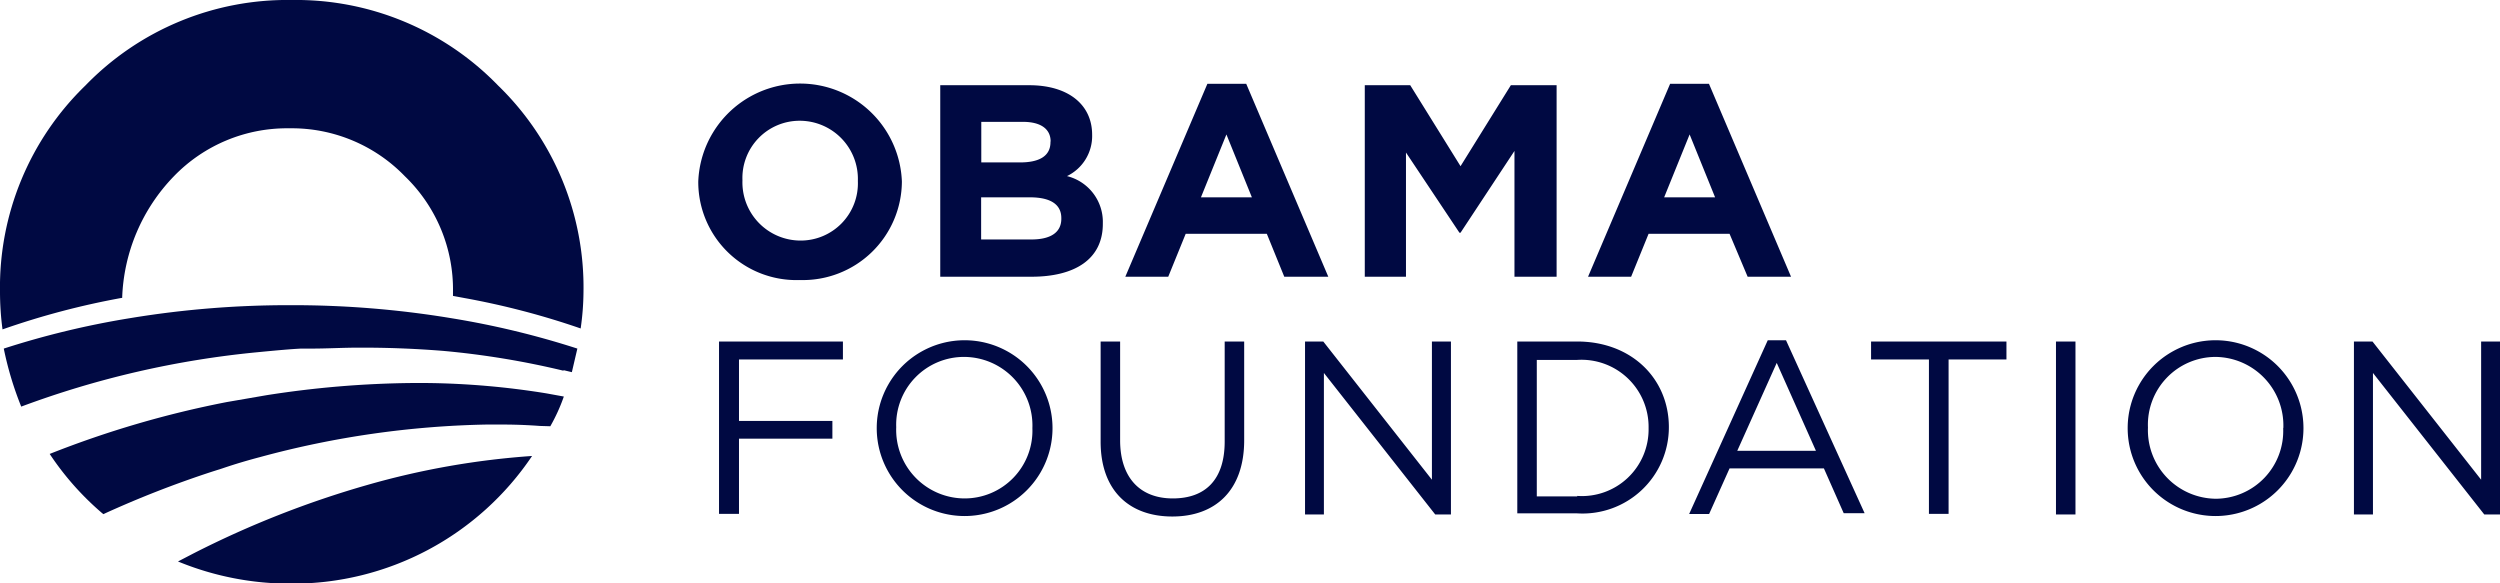
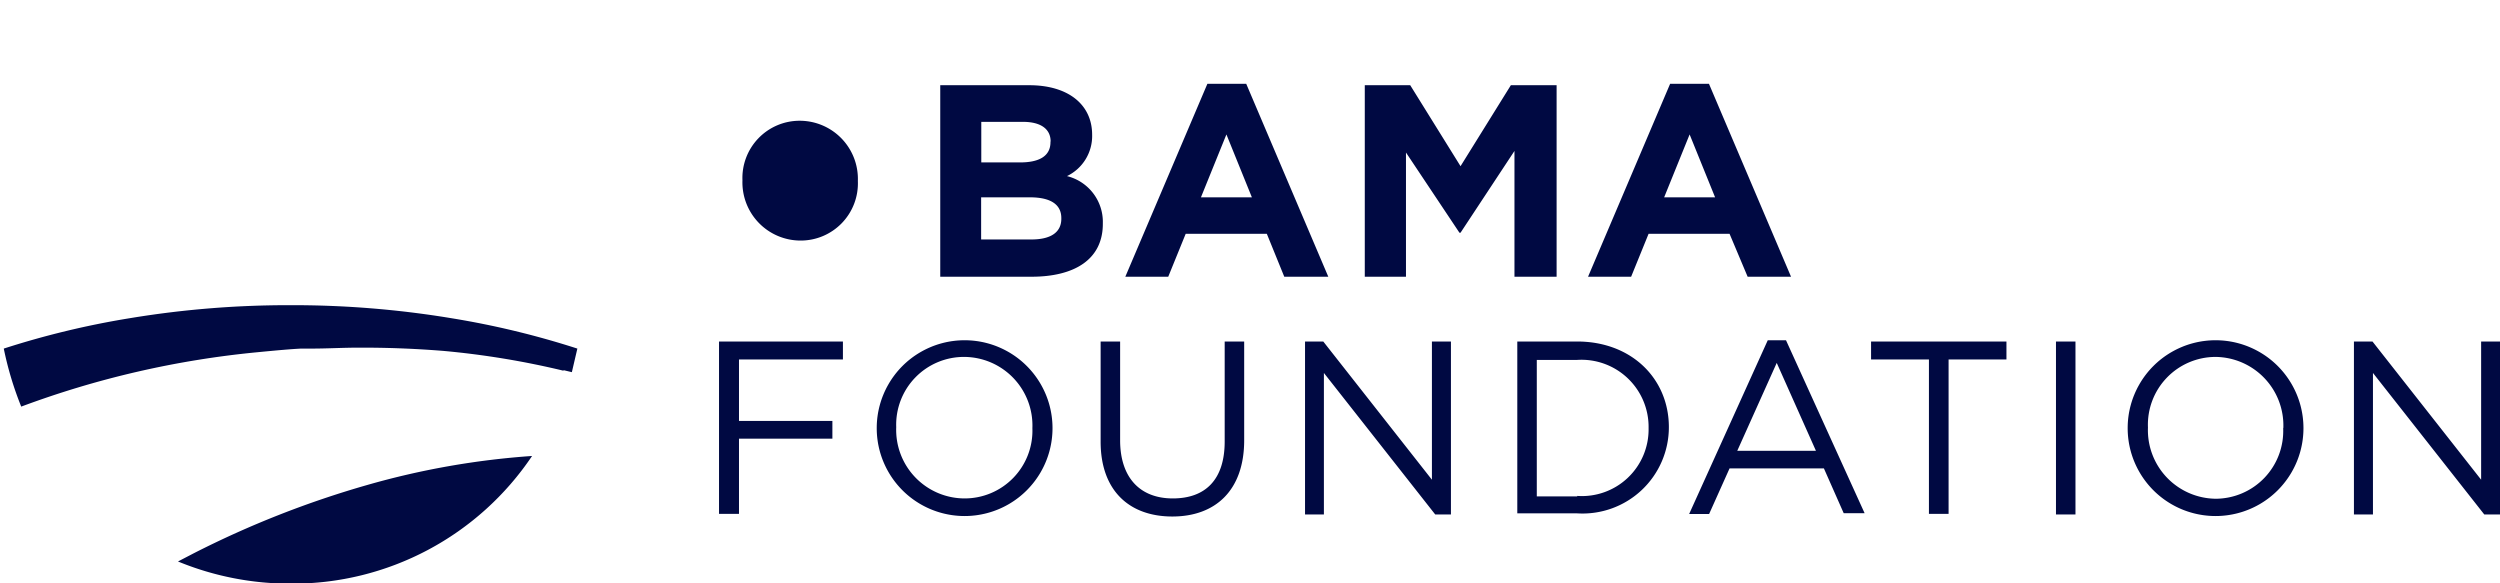
<svg xmlns="http://www.w3.org/2000/svg" xmlns:ns1="http://sodipodi.sourceforge.net/DTD/sodipodi-0.dtd" xmlns:ns2="http://www.inkscape.org/namespaces/inkscape" data-name="Layer 1" viewBox="0 0 159 37.11" version="1.1" id="svg8" ns1:docname="Obama.svg" xml:space="preserve" ns2:version="1.2.2 (b0a84865, 2022-12-01)">
  <defs id="defs12" />
  <ns1:namedview id="namedview10" pagecolor="#ffffff" bordercolor="#000000" borderopacity="0.25" ns2:showpageshadow="2" ns2:pageopacity="0.0" ns2:pagecheckerboard="0" ns2:deskcolor="#d1d1d1" showgrid="false" ns2:zoom="6.3594717" ns2:cx="58.10231" ns2:cy="20.284704" ns2:window-width="3345" ns2:window-height="1230" ns2:window-x="0" ns2:window-y="25" ns2:window-maximized="0" ns2:current-layer="svg8" />
  <title id="title2">bof_Primary_Lockup_black</title>
-   <path d="M36.93 20.89a16.93 16.93 0 0 0 .18-2.33 17.87 17.87 0 0 0-5.43-13.12A17.9 17.9 0 0 0 18.57 0 17.88 17.88 0 0 0 5.43 5.44 17.87 17.87 0 0 0 0 18.56a18.08 18.08 0 0 0 .16 2.39 49.71 49.71 0 0 1 7.56-2h.05a11.67 11.67 0 0 1 3.29-7.74 10 10 0 0 1 7.35-3.05 10 10 0 0 1 7.34 3.05 10 10 0 0 1 3.06 7.36v.25l.7.13a49.87 49.87 0 0 1 7.42 1.94M35 27.11a11.44 11.44 0 0 0 .86-1.89l-1.1-.2a50.69 50.69 0 0 0-7.59-.66h-1a63.1 63.1 0 0 0-9.25.78l-2.49.43a63.31 63.31 0 0 0-11.27 3.3 18.2 18.2 0 0 0 3.41 3.83 65.29 65.29 0 0 1 6.91-2.7l.63-.2c.91-.31 1.71-.54 2.43-.73A59.06 59.06 0 0 1 31 27h.58c.64 0 1.55 0 2.75.09z" fill="#111" id="path4" style="fill:#000942;fill-opacity:1" />
-   <path d="M35.83 23.54l.54.13.35-1.5a54.35 54.35 0 0 0-8-1.93 61.6 61.6 0 0 0-10.23-.83 61.69 61.69 0 0 0-10.25.83 54.56 54.56 0 0 0-8 1.93 21.1 21.1 0 0 0 1.11 3.69 59.19 59.19 0 0 1 15.04-3.46c1.23-.12 2.14-.2 2.76-.23h.67c1 0 2-.06 3-.06h.26c1.58 0 3.29.06 5.15.21a53.23 53.23 0 0 1 7.62 1.26M12.32 35.19l-1 .52a18.72 18.72 0 0 0 7.21 1.41A18.35 18.35 0 0 0 33.84 29a50.66 50.66 0 0 0-10.5 1.85 61.54 61.54 0 0 0-11 4.33M50.87 17.81a6.24 6.24 0 0 1-6.46-6.27 6.48 6.48 0 0 1 12.95 0 6.3 6.3 0 0 1-6.49 6.27zm3.69-6.3a3.7 3.7 0 0 0-3.69-3.83 3.64 3.64 0 0 0-3.65 3.79 3.7 3.7 0 0 0 3.69 3.83 3.64 3.64 0 0 0 3.65-3.79zM65.6 17.6h-5.8V5.42h5.66c2.49 0 4 1.24 4 3.15a2.83 2.83 0 0 1-1.6 2.63 3 3 0 0 1 2.28 3c.02 2.29-1.79 3.4-4.54 3.4zM66.82 9c0-.8-.63-1.25-1.76-1.25h-2.65v2.58h2.47c1.18 0 1.93-.38 1.93-1.29V9zm.68 4.87c0-.82-.61-1.32-2-1.32h-3.1v2.68h3.2c1.18 0 1.9-.42 1.9-1.32zM81.68 17.6l-1.11-2.73h-5.16L74.3 17.6h-2.73l5.22-12.27h2.47l5.22 12.27h-2.8zM78 8.55l-1.62 4h3.24zM96.32 17.6v-8l-3.43 5.2h-.07l-3.4-5.1v7.9H86.8V5.42h2.89l3.2 5.15 3.2-5.15H99V17.6h-2.68zM111.15 17.6L110 14.87h-5.15l-1.11 2.73H101l5.22-12.27h2.47l5.22 12.27h-2.8zm-3.69-9.05l-1.62 4h3.24zM45.73 21.72h7.88v1.14H47v3.91h5.94v1.13H47v4.78h-1.27v-11zM55.76 27.23a5.59 5.59 0 1 1 11.18 0 5.59 5.59 0 1 1-11.18 0zm9.9 0a4.36 4.36 0 0 0-4.32-4.53A4.31 4.31 0 0 0 57 27.17a4.36 4.36 0 0 0 4.32 4.53 4.31 4.31 0 0 0 4.34-4.47zM70 28.09v-6.37h1.24V28c0 2.36 1.25 3.7 3.35 3.7s3.3-1.22 3.3-3.62v-6.36h1.24V28c0 3.19-1.83 4.85-4.57 4.85S70 31.2 70 28.09zM83 21.72h1.16l6.91 8.79v-8.79h1.21v11h-1l-7.08-9v9H83v-11zM96.5 21.72h3.81c3.45 0 5.83 2.36 5.83 5.45a5.49 5.49 0 0 1-5.83 5.48H96.5v-11zm3.81 9.82a4.24 4.24 0 0 0 4.54-4.31 4.27 4.27 0 0 0-4.54-4.34h-2.57v8.68h2.57zM112.43 21.64h1.16l5 11h-1.33L116 29.79h-6l-1.3 2.9h-1.27zm3.05 7L113 23.08l-2.51 5.59h5zM122.68 22.86H119v-1.14h8.61v1.14h-3.68v9.82h-1.25v-9.82zM130.74 21.72H132v11h-1.24v-11zM135.32 27.23a5.59 5.59 0 1 1 11.18 0 5.59 5.59 0 1 1-11.18 0zm9.9 0a4.36 4.36 0 0 0-4.32-4.53 4.31 4.31 0 0 0-4.29 4.49 4.36 4.36 0 0 0 4.32 4.53 4.31 4.31 0 0 0 4.28-4.49zM149.73 21.72h1.16l6.91 8.79v-8.79h1.2v11h-1l-7.08-9v9h-1.21v-11z" fill="#111" id="path6" style="fill:#000942;fill-opacity:1" />
+   <path d="M35.83 23.54l.54.13.35-1.5a54.35 54.35 0 0 0-8-1.93 61.6 61.6 0 0 0-10.23-.83 61.69 61.69 0 0 0-10.25.83 54.56 54.56 0 0 0-8 1.93 21.1 21.1 0 0 0 1.11 3.69 59.19 59.19 0 0 1 15.04-3.46c1.23-.12 2.14-.2 2.76-.23h.67c1 0 2-.06 3-.06h.26c1.58 0 3.29.06 5.15.21a53.23 53.23 0 0 1 7.62 1.26M12.32 35.19l-1 .52a18.72 18.72 0 0 0 7.21 1.41A18.35 18.35 0 0 0 33.84 29a50.66 50.66 0 0 0-10.5 1.85 61.54 61.54 0 0 0-11 4.33M50.87 17.81zm3.69-6.3a3.7 3.7 0 0 0-3.69-3.83 3.64 3.64 0 0 0-3.65 3.79 3.7 3.7 0 0 0 3.69 3.83 3.64 3.64 0 0 0 3.65-3.79zM65.6 17.6h-5.8V5.42h5.66c2.49 0 4 1.24 4 3.15a2.83 2.83 0 0 1-1.6 2.63 3 3 0 0 1 2.28 3c.02 2.29-1.79 3.4-4.54 3.4zM66.82 9c0-.8-.63-1.25-1.76-1.25h-2.65v2.58h2.47c1.18 0 1.93-.38 1.93-1.29V9zm.68 4.87c0-.82-.61-1.32-2-1.32h-3.1v2.68h3.2c1.18 0 1.9-.42 1.9-1.32zM81.68 17.6l-1.11-2.73h-5.16L74.3 17.6h-2.73l5.22-12.27h2.47l5.22 12.27h-2.8zM78 8.55l-1.62 4h3.24zM96.32 17.6v-8l-3.43 5.2h-.07l-3.4-5.1v7.9H86.8V5.42h2.89l3.2 5.15 3.2-5.15H99V17.6h-2.68zM111.15 17.6L110 14.87h-5.15l-1.11 2.73H101l5.22-12.27h2.47l5.22 12.27h-2.8zm-3.69-9.05l-1.62 4h3.24zM45.73 21.72h7.88v1.14H47v3.91h5.94v1.13H47v4.78h-1.27v-11zM55.76 27.23a5.59 5.59 0 1 1 11.18 0 5.59 5.59 0 1 1-11.18 0zm9.9 0a4.36 4.36 0 0 0-4.32-4.53A4.31 4.31 0 0 0 57 27.17a4.36 4.36 0 0 0 4.32 4.53 4.31 4.31 0 0 0 4.34-4.47zM70 28.09v-6.37h1.24V28c0 2.36 1.25 3.7 3.35 3.7s3.3-1.22 3.3-3.62v-6.36h1.24V28c0 3.19-1.83 4.85-4.57 4.85S70 31.2 70 28.09zM83 21.72h1.16l6.91 8.79v-8.79h1.21v11h-1l-7.08-9v9H83v-11zM96.5 21.72h3.81c3.45 0 5.83 2.36 5.83 5.45a5.49 5.49 0 0 1-5.83 5.48H96.5v-11zm3.81 9.82a4.24 4.24 0 0 0 4.54-4.31 4.27 4.27 0 0 0-4.54-4.34h-2.57v8.68h2.57zM112.43 21.64h1.16l5 11h-1.33L116 29.79h-6l-1.3 2.9h-1.27zm3.05 7L113 23.08l-2.51 5.59h5zM122.68 22.86H119v-1.14h8.61v1.14h-3.68v9.82h-1.25v-9.82zM130.74 21.72H132v11h-1.24v-11zM135.32 27.23a5.59 5.59 0 1 1 11.18 0 5.59 5.59 0 1 1-11.18 0zm9.9 0a4.36 4.36 0 0 0-4.32-4.53 4.31 4.31 0 0 0-4.29 4.49 4.36 4.36 0 0 0 4.32 4.53 4.31 4.31 0 0 0 4.28-4.49zM149.73 21.72h1.16l6.91 8.79v-8.79h1.2v11h-1l-7.08-9v9h-1.21v-11z" fill="#111" id="path6" style="fill:#000942;fill-opacity:1" />
</svg>